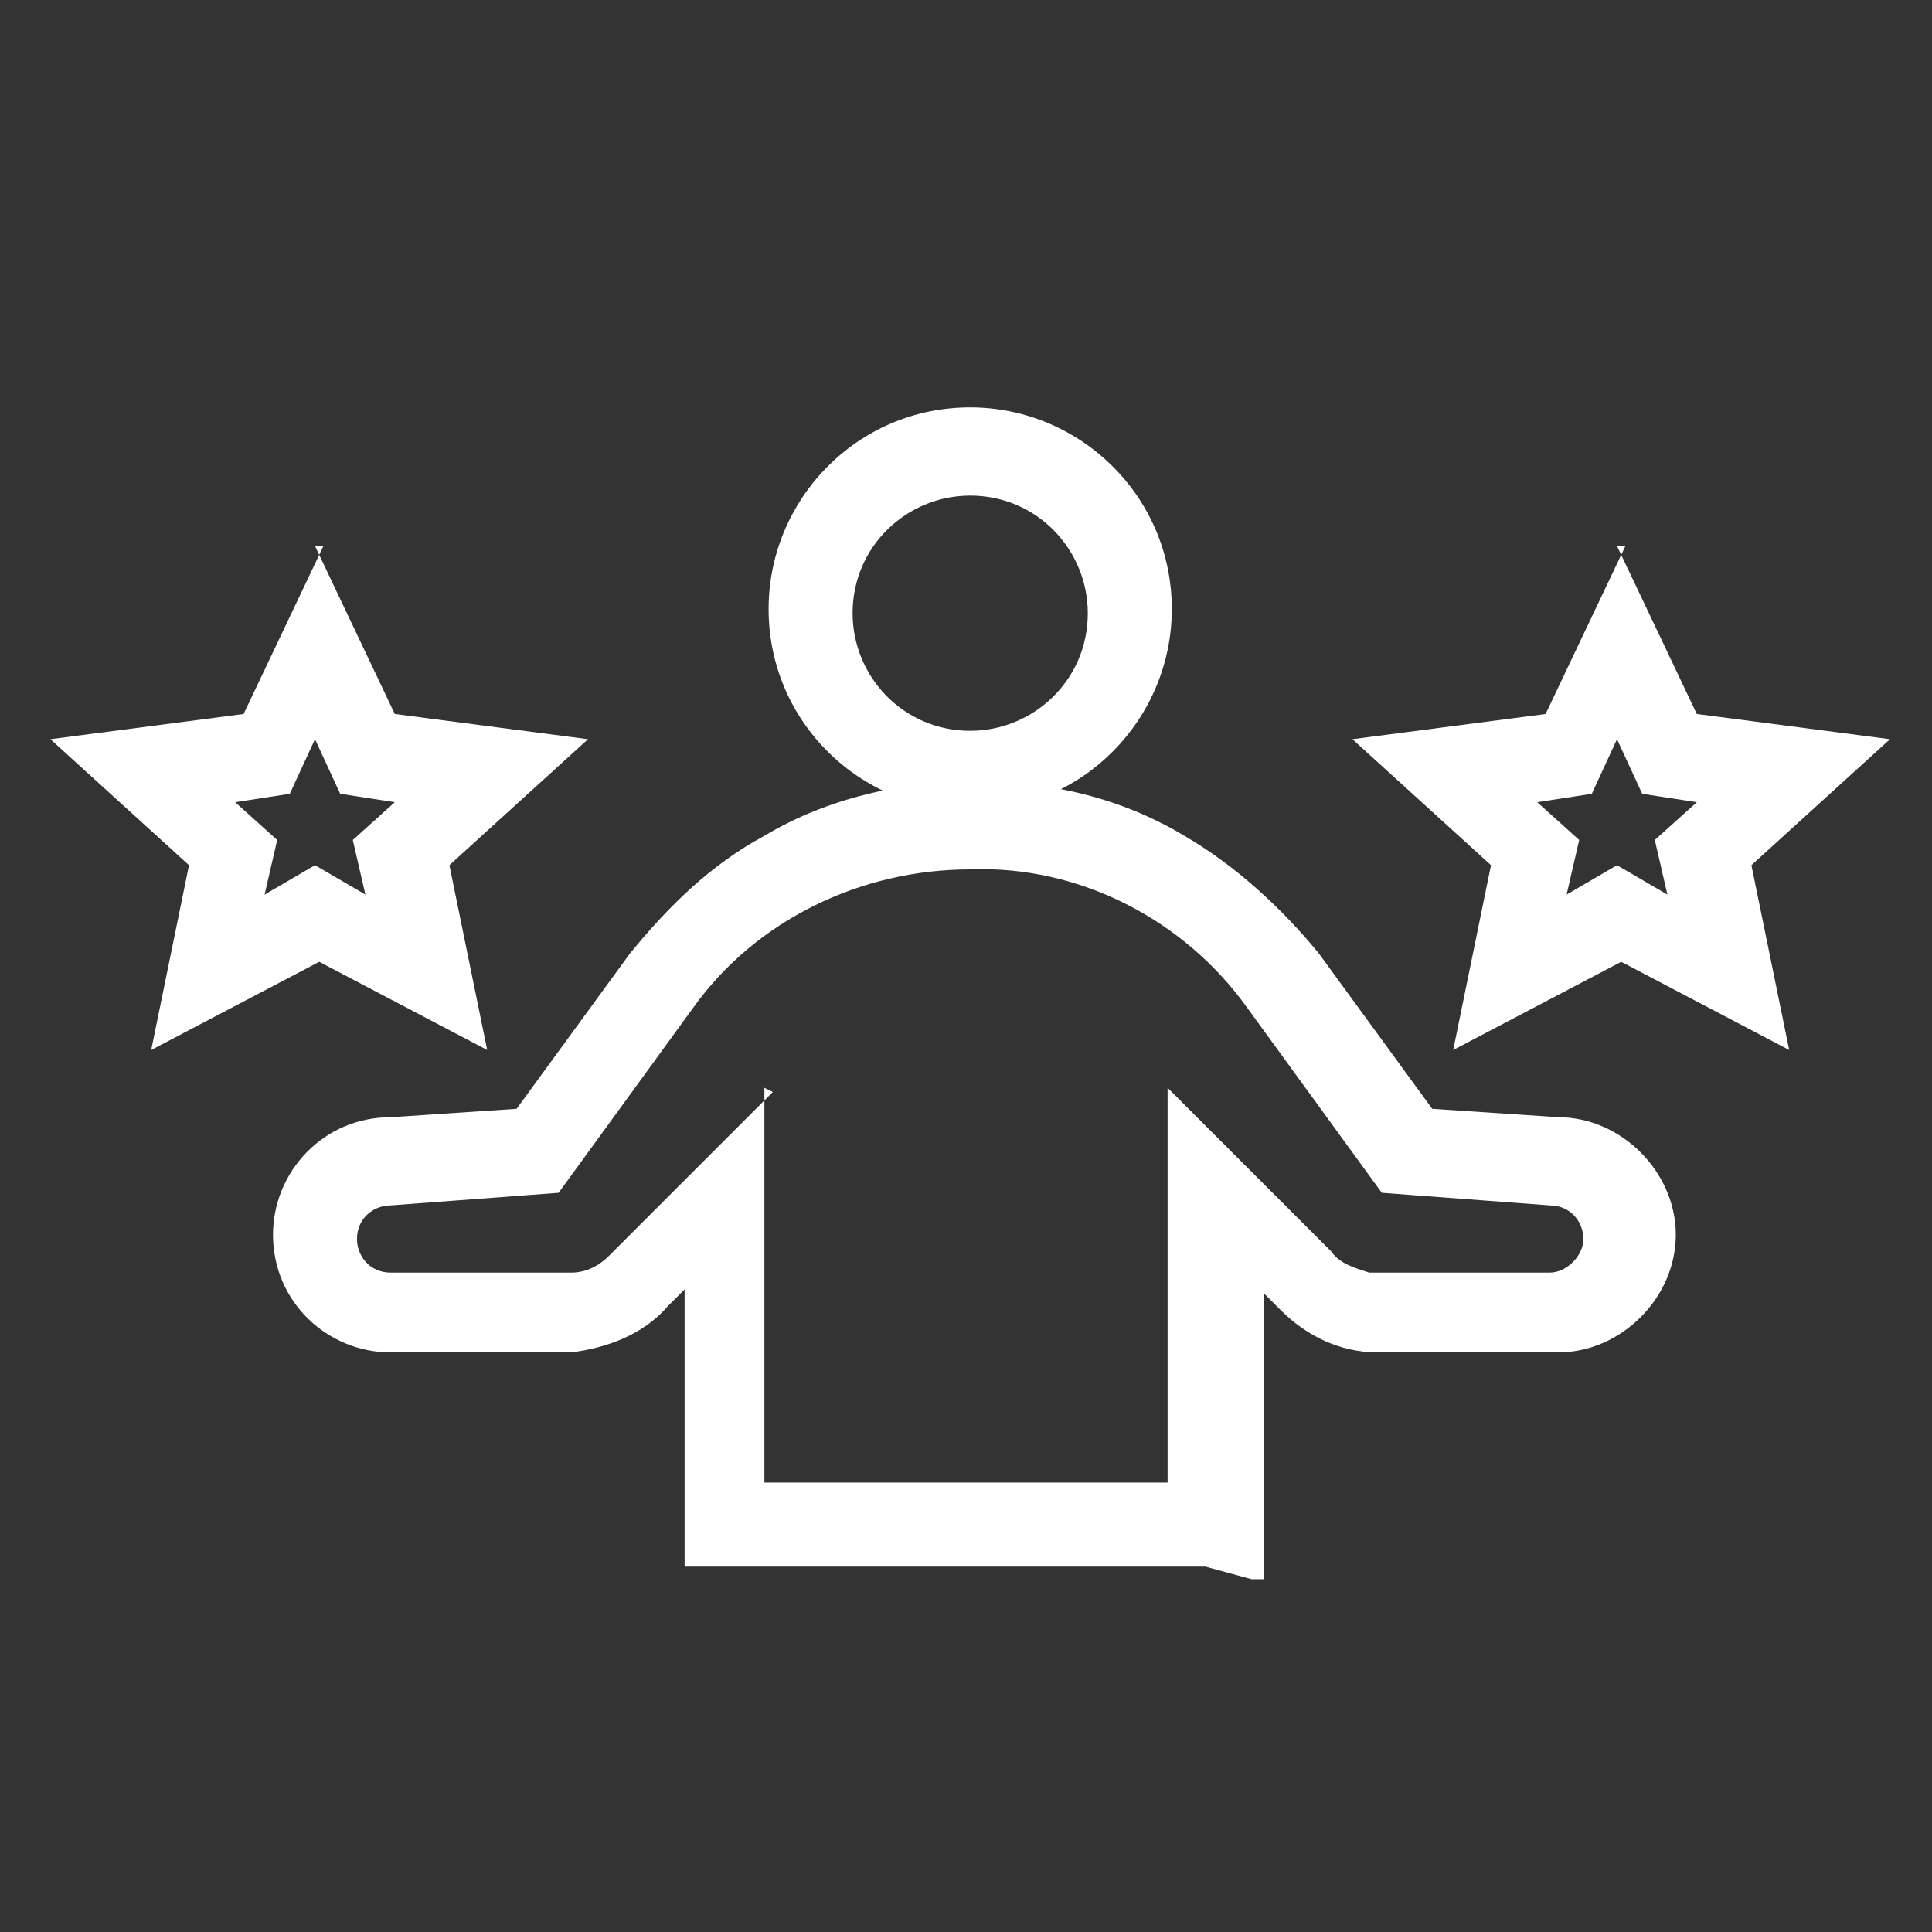
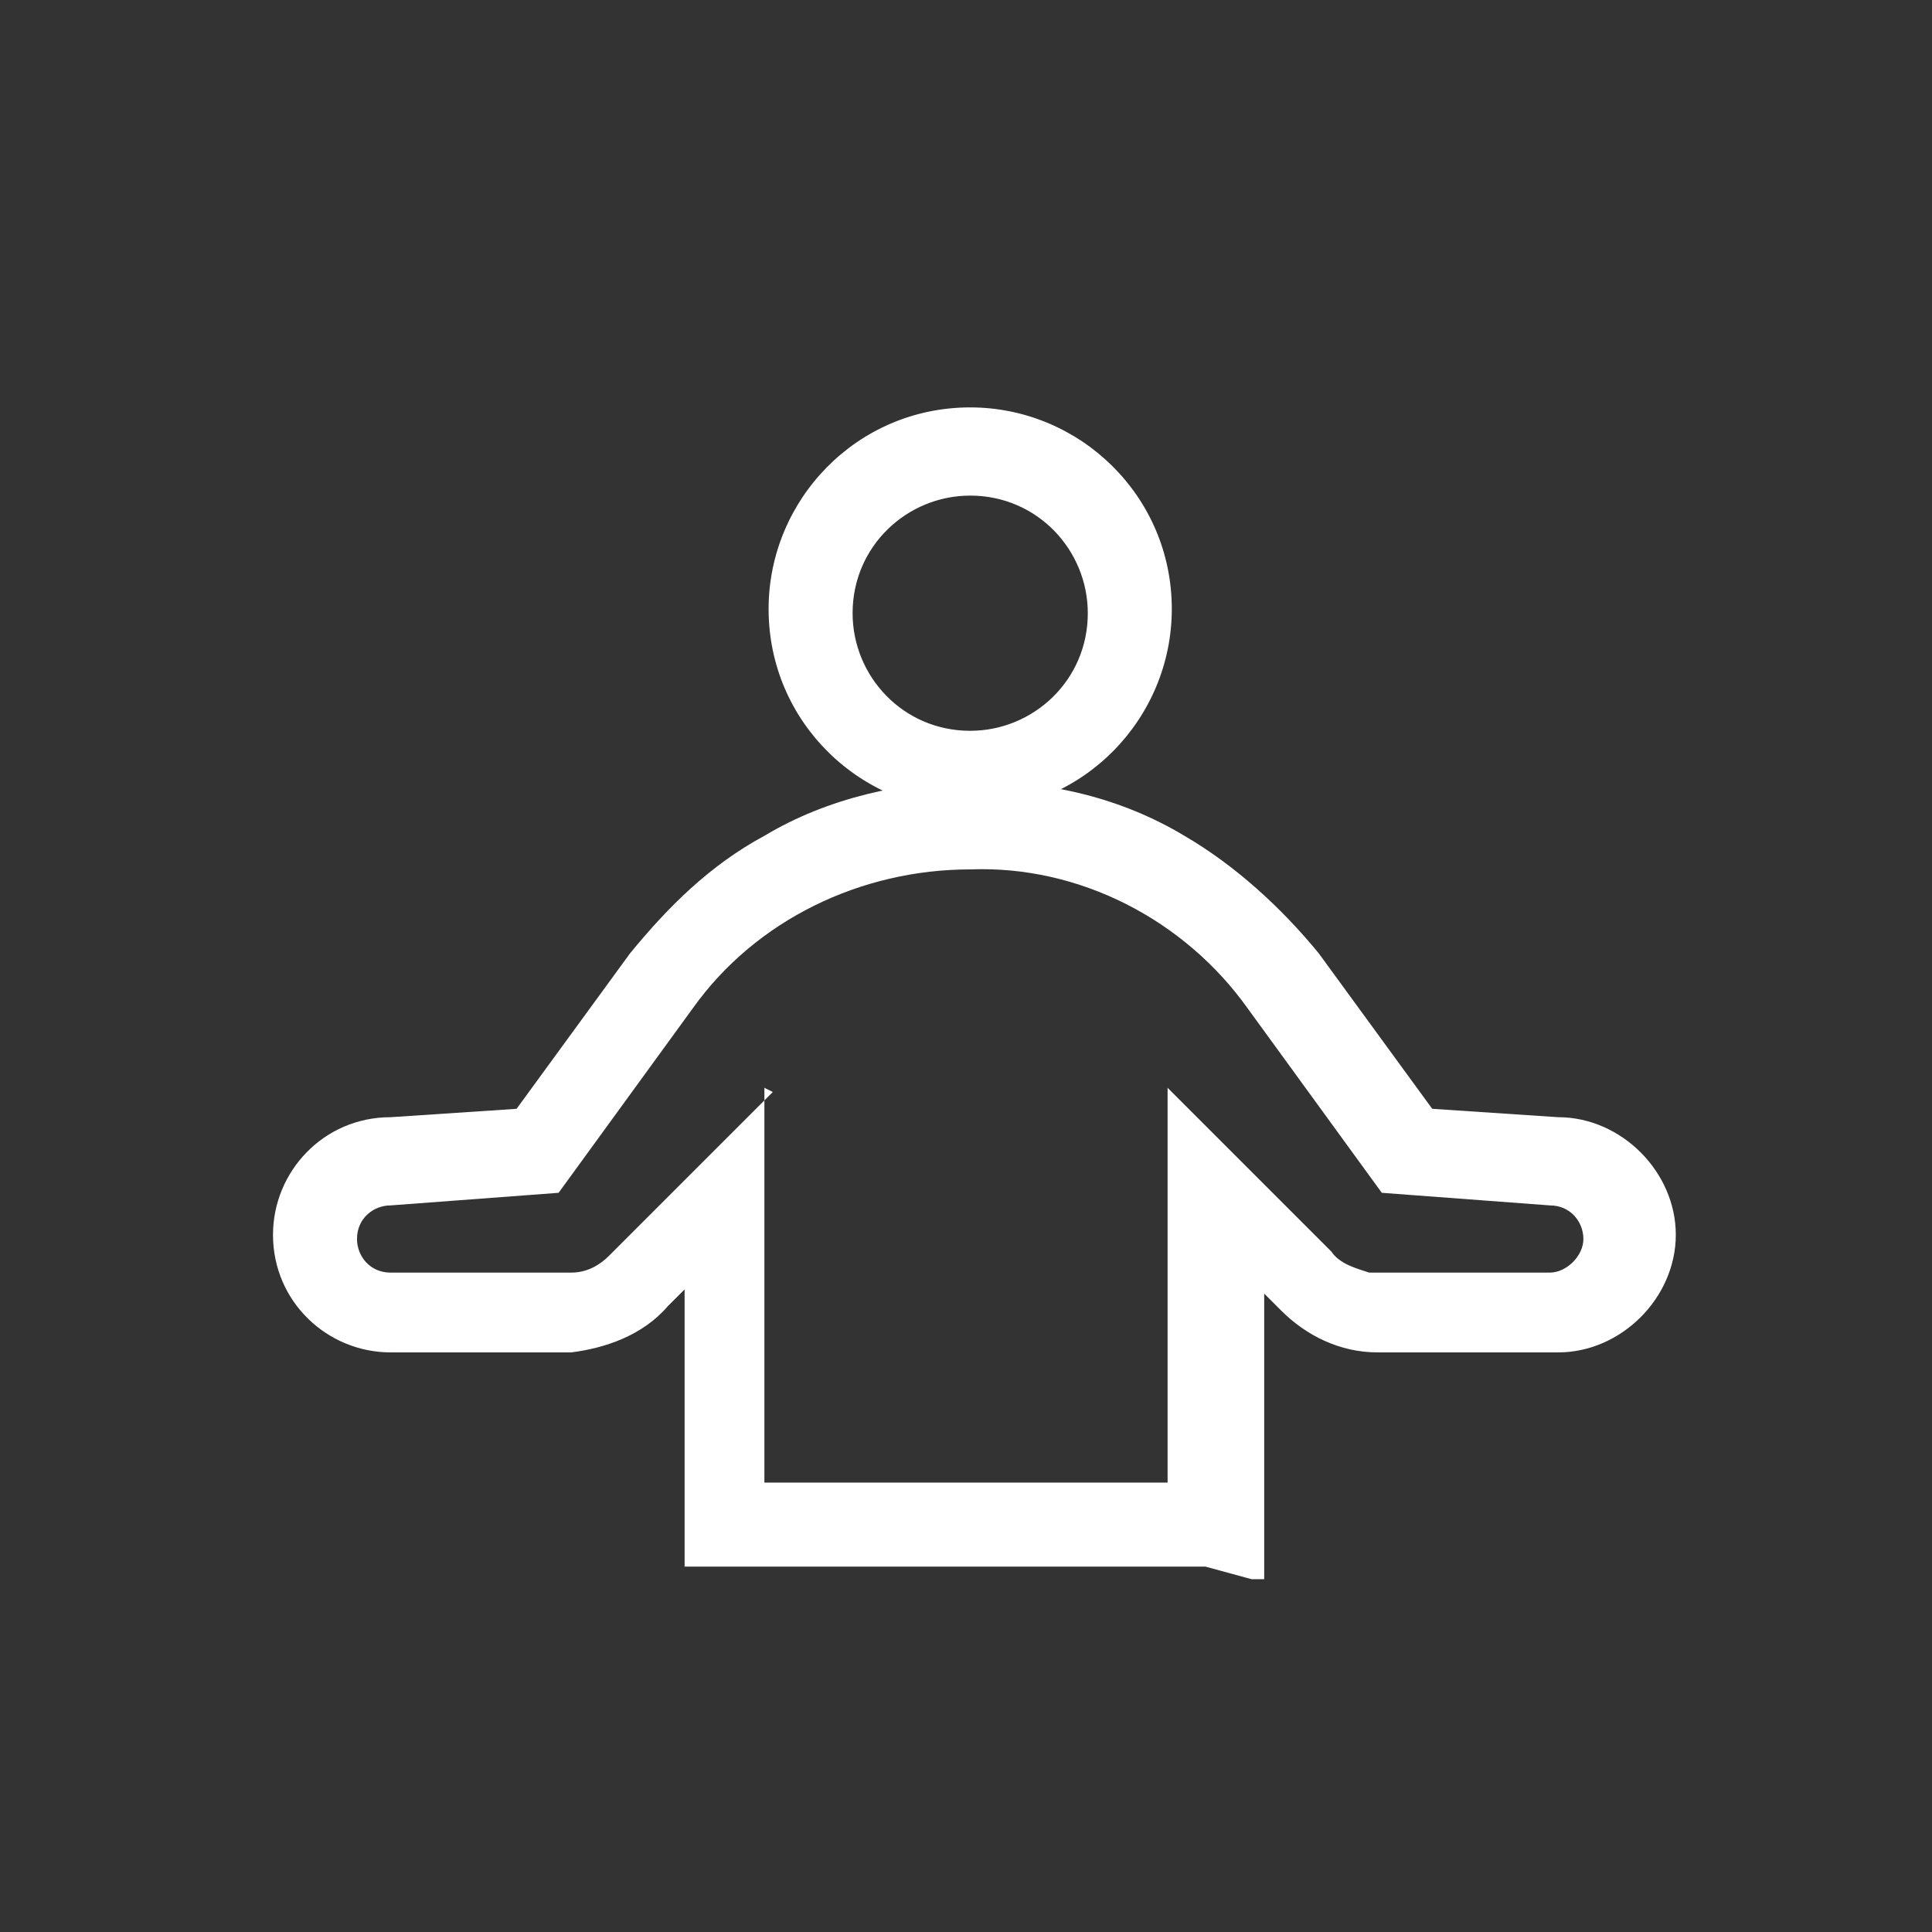
<svg xmlns="http://www.w3.org/2000/svg" id="_レイヤー_1" data-name="レイヤー_1" version="1.1" viewBox="0 0 46 46">
  <rect x="0" y="0" width="46" height="46" fill="#333333" stroke="none" />
  <defs>
    <style>
      .st0 {
        fill: #fff;
      }
    </style>
  </defs>
  <path class="st0" d="M23.1,19.3c-2.6,0-4.8-2.1-4.8-4.8,0-2.6,2.1-4.8,4.8-4.8,2.6,0,4.8,2.1,4.8,4.8,0,2.6-2.1,4.8-4.8,4.8ZM23.1,11.8c-1.5,0-2.8,1.2-2.8,2.8,0,1.5,1.2,2.8,2.8,2.8,1.5,0,2.8-1.2,2.8-2.8,0-1.5-1.2-2.8-2.8-2.8Z" />
  <path class="st0" d="M29.8,37.6l-1.1-.3c-.4,0-2,0-5,0s-5.9,0-6.3,0h-1.1c0,.1,0-6.6,0-6.6l-.4.4c-.6.7-1.5,1-2.3,1.1h-4.3c-1.5,0-2.8-1.2-2.8-2.8,0-1.5,1.2-2.8,2.8-2.8l3-.2,2.7-3.7c.9-1.1,1.9-2.1,3.2-2.8,1.5-.9,3.3-1.3,5-1.3,1.8,0,3.5.4,5,1.3,1.2.7,2.3,1.7,3.2,2.8h0s2.7,3.7,2.7,3.7l3,.2c1.5,0,2.8,1.3,2.8,2.8,0,1.5-1.3,2.8-2.8,2.8h-4.3c-.9,0-1.7-.4-2.3-1l-.4-.4v6.8ZM18.2,25.9v9.4c.9,0,2.5,0,5.4,0h4.2v-9.4l3.9,3.9c.2.3.6.4.9.5h4.3c.4,0,.8-.4.8-.8,0-.4-.3-.8-.8-.8h0l-4-.3-3.2-4.4c-1.5-2.1-4-3.4-6.6-3.3-2.6,0-5.1,1.2-6.6,3.3l-3.2,4.4-4,.3h0c-.4,0-.8.3-.8.8,0,.4.3.8.8.8h4.3c.4,0,.7-.2.9-.4h0s3.9-3.9,3.9-3.9Z" />
-   <path class="st0" d="M7.5,17.6l-.6,1.3-1.3.2,1,.9-.3,1.3,1.2-.7,1.2.7-.3-1.3,1-.9-1.3-.2-.6-1.3M7.5,13l1.9,4,4.6.6-3.3,3,.9,4.4-4-2.1-4,2.1.9-4.4-3.3-3,4.6-.6,1.9-4Z" />
-   <path class="st0" d="M38.5,17.6l-.6,1.3-1.3.2,1,.9-.3,1.3,1.2-.7,1.2.7-.3-1.3,1-.9-1.3-.2-.6-1.3M38.5,13l1.9,4,4.6.6-3.3,3,.9,4.4-4-2.1-4,2.1.9-4.4-3.3-3,4.6-.6,1.9-4Z" />
</svg>